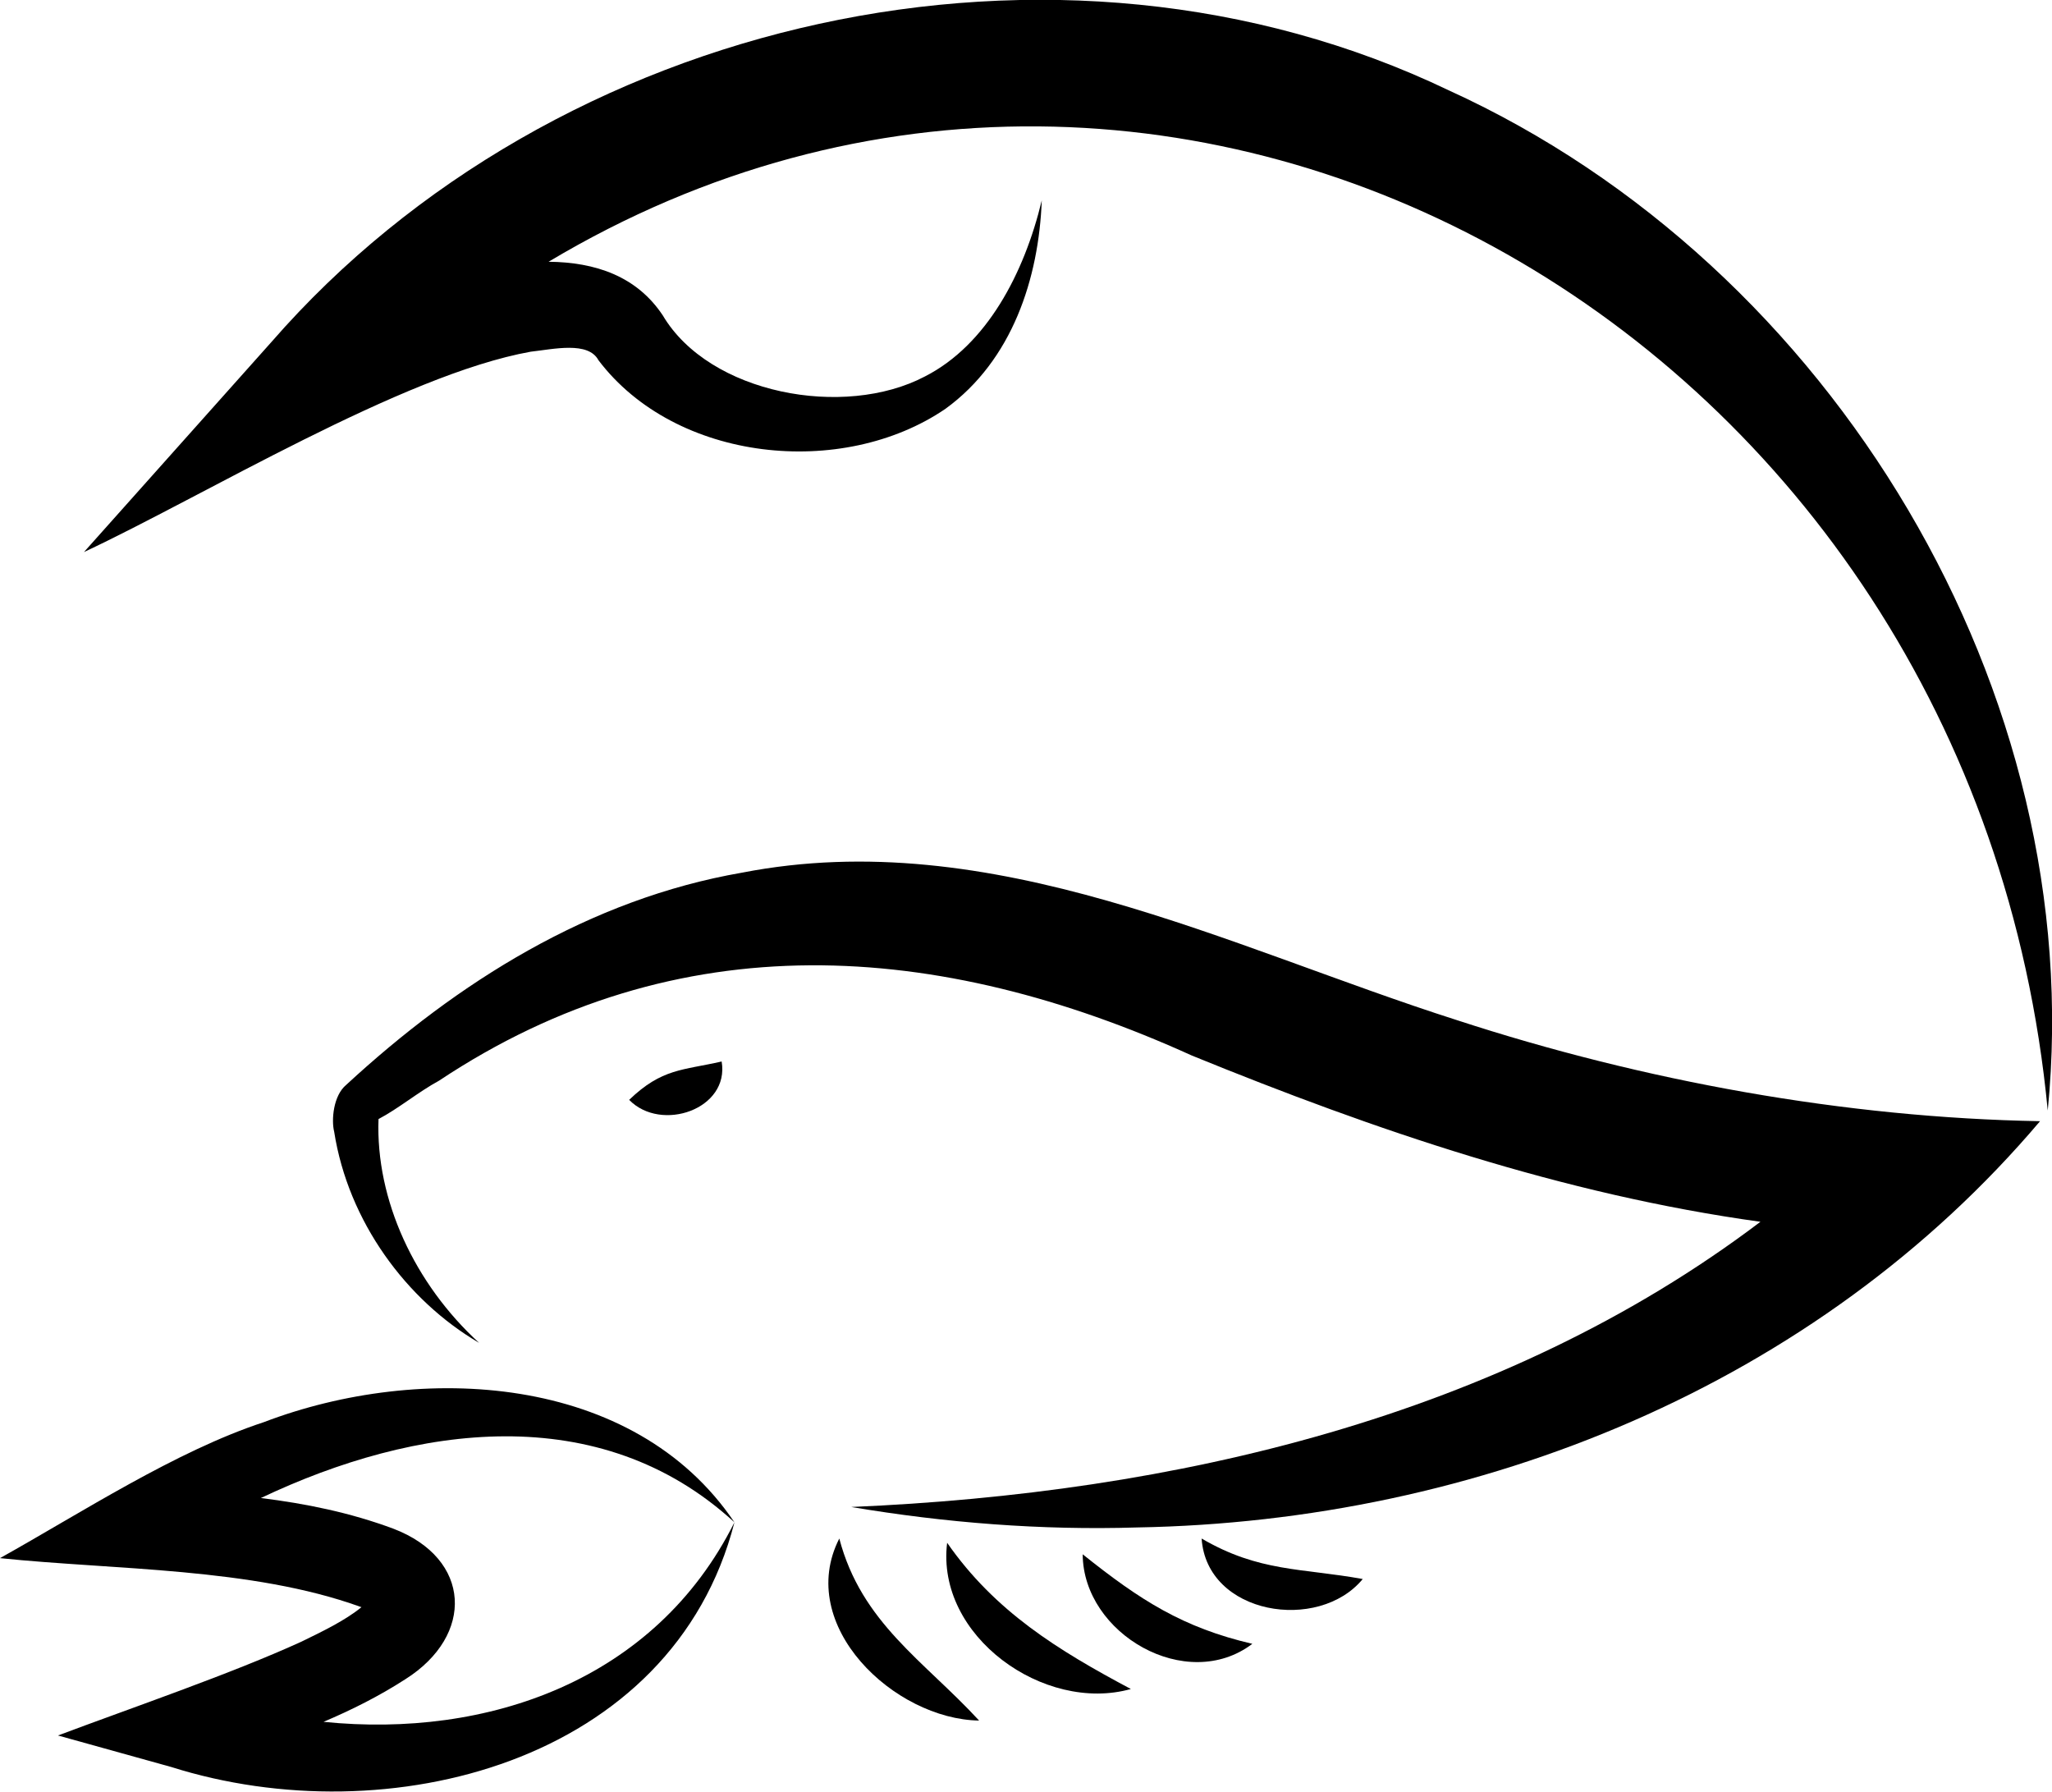
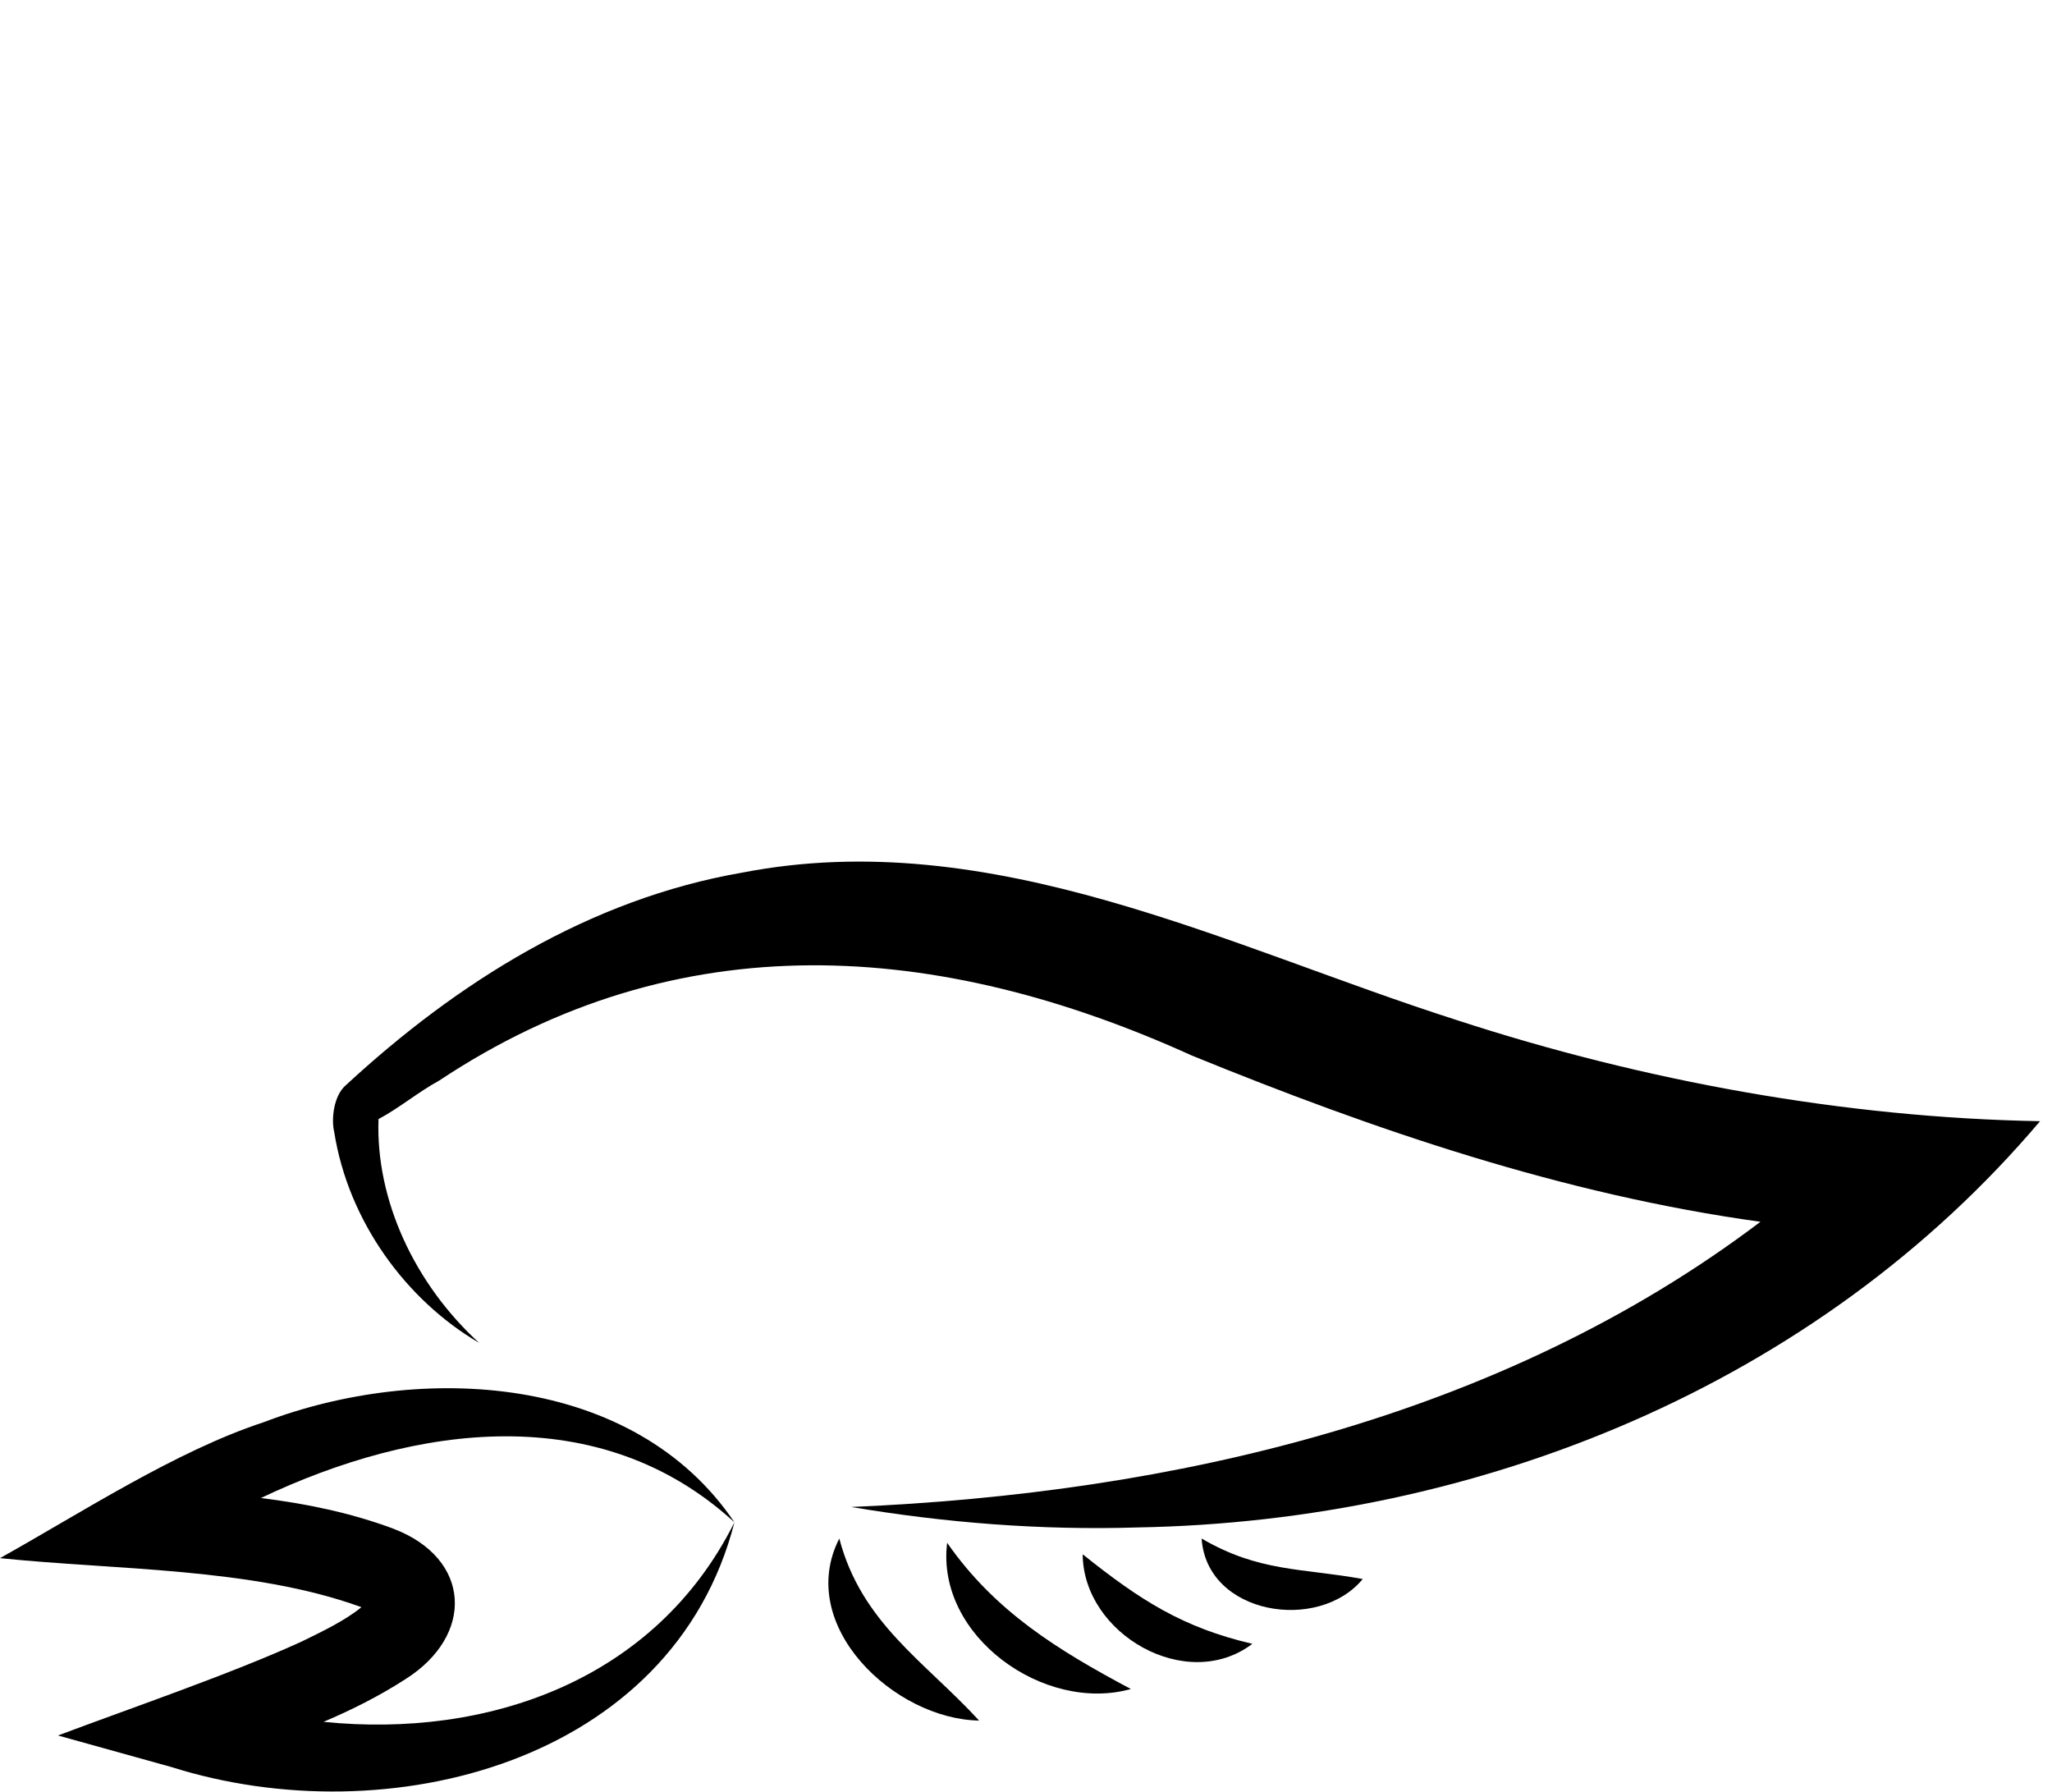
<svg xmlns="http://www.w3.org/2000/svg" version="1.1" x="0px" y="0px" style="enable-background:new 0 0 64 64;" xml:space="preserve" viewBox="7.96 11.01 48.14 42.03">
  <style type="text/css">
	.st0{display:none;}
</style>
  <g>
    <g>
-       <path d="M41.95,13.13c-9.2-4.41-20.98-1.72-27.62,5.9c0,0-4.4,4.93-4.4,4.93c2.8-1.31,7.47-4.16,10.48-4.7    c0.54-0.06,1.35-0.25,1.59,0.2c1.81,2.39,5.72,2.79,8.14,1.14c1.57-1.14,2.19-3.06,2.26-4.89c-0.41,1.71-1.29,3.39-2.74,4.13    c-1.9,1-5.06,0.41-6.15-1.43c-0.61-0.92-1.58-1.25-2.68-1.26C35.62,8.31,54.27,18.88,56,37.06    C56.97,27.27,50.97,17.24,41.95,13.13z" />
      <path d="M25.37,31.48c-3.58,0.62-6.68,2.57-9.29,4.98c-0.3,0.25-0.35,0.82-0.28,1.1c0.33,2.1,1.69,3.95,3.4,4.95    c-1.51-1.38-2.43-3.35-2.36-5.25c0.46-0.24,0.94-0.64,1.42-0.9c5.61-3.73,11.71-3.29,17.66-0.59c4.29,1.75,8.71,3.26,13.34,3.9    c-6.08,4.6-13.79,6.37-21.33,6.69c2.2,0.37,4.45,0.55,6.71,0.48c7.99-0.14,15.93-3.33,21.18-9.53c-4.57-0.08-9.3-0.94-13.68-2.37    C36.78,33.23,31.23,30.34,25.37,31.48z" />
-       <path d="M24.89,35.91c-0.92,0.21-1.4,0.16-2.17,0.9C23.47,37.58,25.08,37.03,24.89,35.91z" />
      <path d="M14.15,44.37c-2.07,0.68-4.29,2.13-6.19,3.19c2.7,0.28,5.9,0.22,8.45,1.14c0.01,0,0.02,0.01,0.03,0.01    c-0.39,0.32-0.94,0.58-1.41,0.81c-1.64,0.75-3.98,1.55-5.71,2.2c0,0,2.66,0.74,2.66,0.74c5.06,1.6,11.76-0.09,13.21-5.74    c-1.86,3.72-5.8,5.07-9.64,4.68c0.66-0.28,1.3-0.6,1.92-1c1.63-1.03,1.55-2.83-0.28-3.53c-1.02-0.38-2.06-0.59-3.11-0.72    c3.62-1.72,7.95-2.33,11.11,0.57C22.83,43.22,17.82,42.97,14.15,44.37z" />
      <path d="M27.65,47.1c-1.04,2.04,1.29,4.24,3.28,4.27C29.64,49.97,28.17,49.08,27.65,47.1z" />
      <path d="M30.18,47.2c-0.27,2.19,2.28,4,4.31,3.43C32.78,49.72,31.3,48.81,30.18,47.2z" />
      <path d="M37.34,49.57c-1.63-0.38-2.63-1.02-3.98-2.1C33.37,49.34,35.8,50.74,37.34,49.57z" />
      <path d="M39.93,48.05c-1.43-0.26-2.43-0.16-3.78-0.95C36.27,48.89,38.89,49.31,39.93,48.05z" />
    </g>
  </g>
</svg>